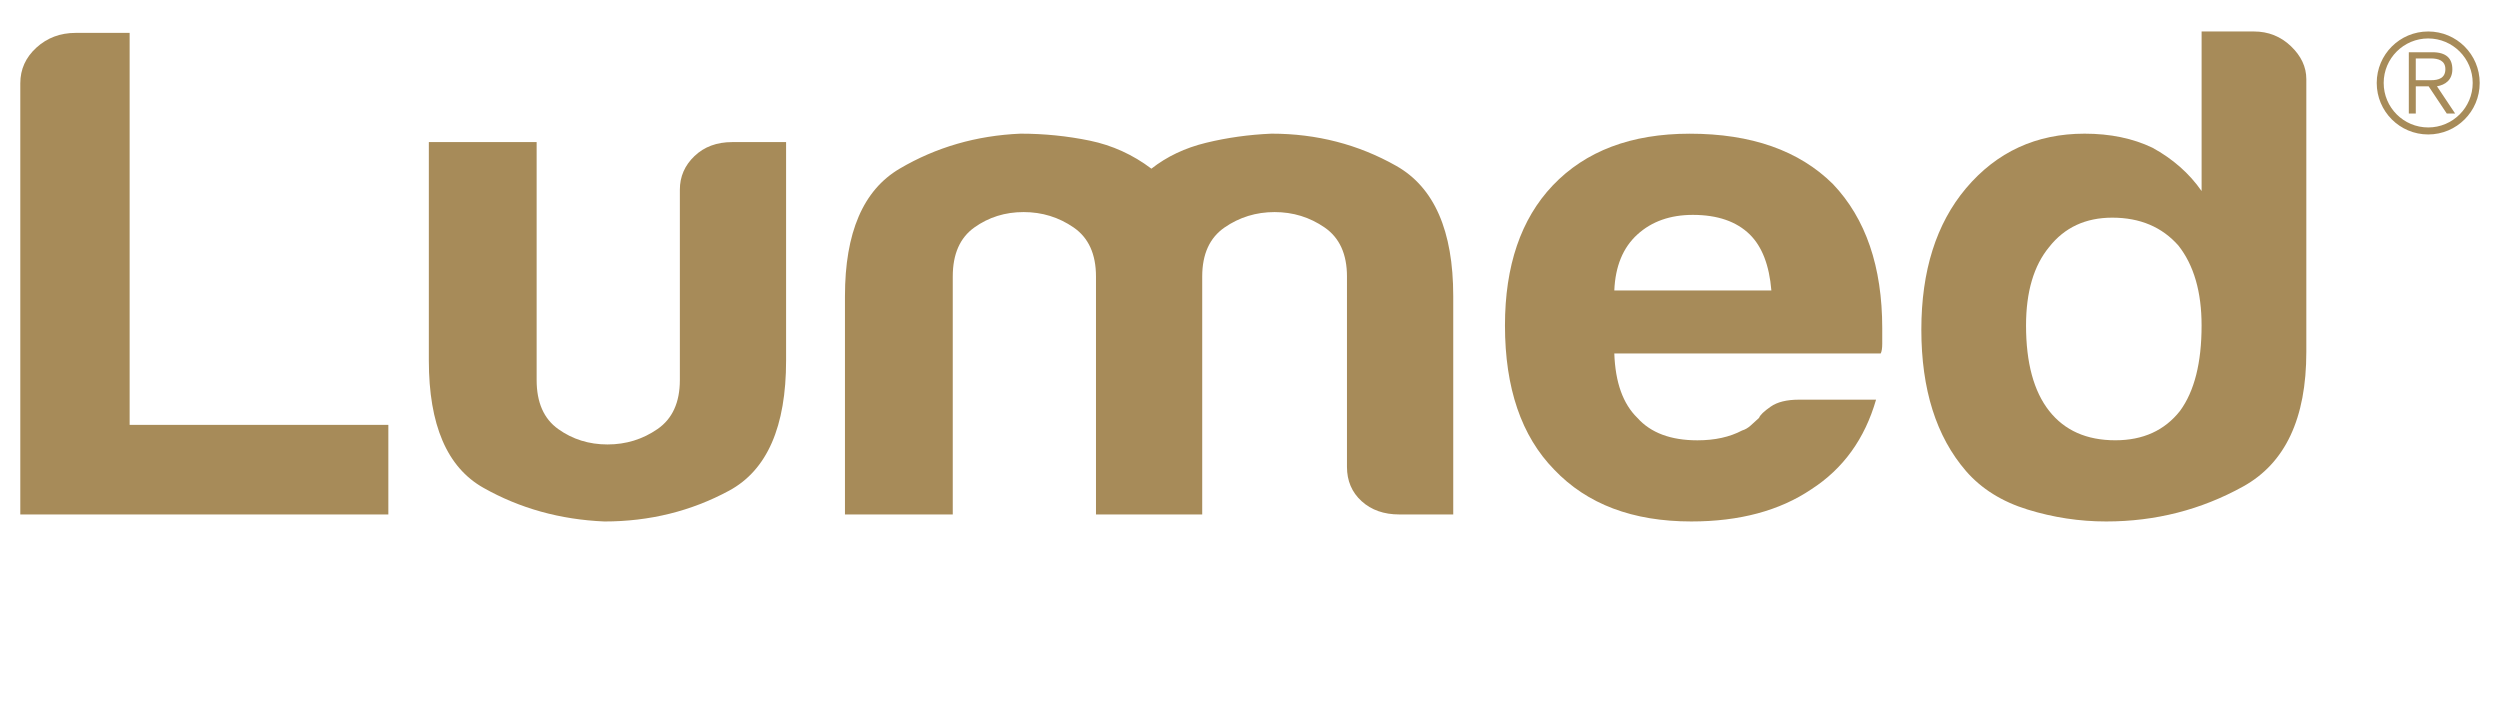
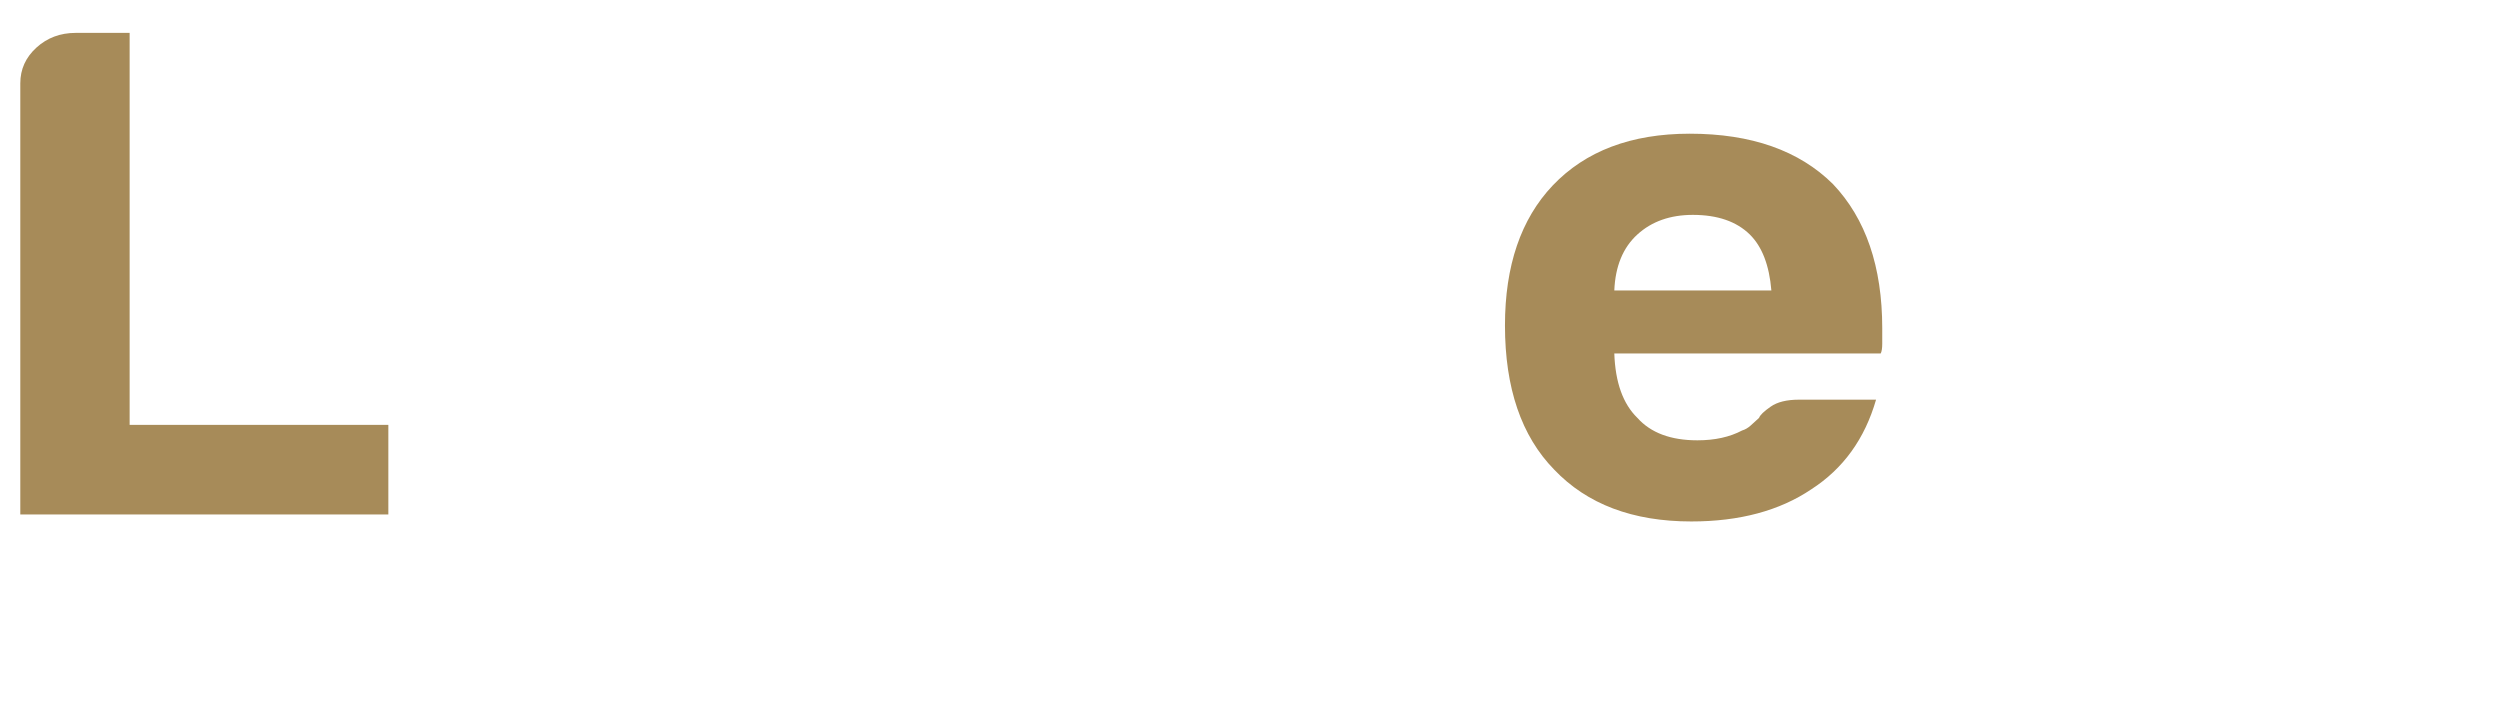
<svg xmlns="http://www.w3.org/2000/svg" version="1.1" id="Capa_1" x="0px" y="0px" width="142px" height="40px" viewBox="0 0 142 40" enable-background="new 0 0 142 40" xml:space="preserve">
  <g>
    <path fill="#A78B59" d="M1.153,29.221V4.73c0-0.795,0.306-1.471,0.918-2.028c0.613-0.557,1.355-0.834,2.23-0.834h3.062v22.263   h14.695v5.09H1.153z" />
-     <path fill="#A78B59" d="M44.65,8.071v12.405c0,3.763-1.079,6.228-3.236,7.394c-2.158,1.166-4.52,1.75-7.085,1.75   c-2.507-0.107-4.796-0.742-6.866-1.91c-2.071-1.163-3.105-3.578-3.105-7.233V8.071h6.123v13.516c0,1.271,0.407,2.201,1.225,2.783   c0.815,0.584,1.75,0.875,2.799,0.875c1.05,0,1.997-0.291,2.842-0.875c0.845-0.583,1.269-1.512,1.269-2.783V10.774   c0-0.743,0.276-1.38,0.831-1.909C40,8.336,40.715,8.071,41.589,8.071H44.65z" />
-     <path fill="#A78B59" d="M68.288,29.221h-6.036V16.816v-1.112c0-1.273-0.423-2.199-1.268-2.783   c-0.847-0.583-1.793-0.875-2.843-0.875s-1.983,0.292-2.799,0.875c-0.817,0.584-1.225,1.51-1.225,2.783v13.518h-6.123V16.816   c0-3.604,1.035-6.016,3.105-7.235c2.069-1.218,4.358-1.882,6.866-1.989c1.341,0,2.652,0.133,3.937,0.397   c1.281,0.266,2.448,0.798,3.498,1.592C66.276,8.893,67.31,8.4,68.506,8.11c1.194-0.291,2.435-0.464,3.717-0.518   c2.566,0,4.927,0.61,7.084,1.83c2.157,1.219,3.237,3.687,3.237,7.394v12.405h-3.062c-0.874,0-1.589-0.25-2.143-0.754   c-0.555-0.505-0.831-1.156-0.831-1.95V15.704c0-1.273-0.423-2.199-1.269-2.783c-0.845-0.583-1.791-0.875-2.842-0.875   c-1.049,0-1.998,0.292-2.843,0.875c-0.845,0.584-1.268,1.51-1.268,2.783v1.112V29.221z" />
    <path fill="#A78B59" d="M102.188,22.701h4.372c-0.641,2.226-1.867,3.923-3.673,5.088c-1.807,1.22-4.082,1.83-6.822,1.83   c-3.324,0-5.919-0.981-7.785-2.942c-1.867-1.909-2.798-4.638-2.798-8.19c0-3.391,0.903-6.043,2.711-7.951   c1.865-1.96,4.461-2.942,7.784-2.942c3.499,0,6.211,0.955,8.135,2.862c1.865,1.962,2.799,4.692,2.799,8.19c0,0.213,0,0.398,0,0.558   c0,0.158,0,0.266,0,0.316c0,0.269-0.031,0.453-0.088,0.558H91.693c0.056,1.645,0.494,2.863,1.311,3.658   c0.757,0.848,1.895,1.274,3.411,1.274c0.991,0,1.837-0.188,2.537-0.559c0.174-0.051,0.335-0.146,0.482-0.278   c0.144-0.132,0.306-0.278,0.48-0.437c0.056-0.159,0.276-0.371,0.656-0.635C100.948,22.833,101.488,22.701,102.188,22.701z    M91.693,16.498h8.921c-0.119-1.431-0.526-2.489-1.226-3.18c-0.758-0.742-1.835-1.113-3.235-1.113   c-1.284,0-2.334,0.371-3.149,1.113C92.187,14.061,91.749,15.121,91.693,16.498z" />
-     <path fill="#A78B59" d="M125.05,1.788h2.974c0.815,0,1.515,0.278,2.1,0.835c0.582,0.557,0.875,1.18,0.875,1.869v15.505   c0,3.766-1.196,6.31-3.586,7.634c-2.392,1.325-4.985,1.988-7.784,1.988c-1.519,0-3.004-0.227-4.461-0.677   c-1.458-0.449-2.624-1.179-3.499-2.186c-1.692-1.96-2.537-4.639-2.537-8.031c0-3.34,0.844-6.017,2.537-8.031   c1.749-2.069,3.993-3.102,6.734-3.102c1.457,0,2.742,0.266,3.849,0.795c1.166,0.636,2.099,1.459,2.799,2.465V1.788z    M115.079,18.486c0,2.123,0.437,3.737,1.312,4.852c0.875,1.111,2.128,1.67,3.761,1.67c1.575,0,2.799-0.559,3.674-1.67   c0.816-1.115,1.224-2.729,1.224-4.852c0-1.906-0.438-3.419-1.312-4.533c-0.932-1.06-2.186-1.59-3.76-1.59   c-1.518,0-2.712,0.557-3.587,1.669C115.516,15.095,115.079,16.58,115.079,18.486z" />
-     <path fill="#A78B59" d="M137.922,1.788c1.618,0,2.925,1.307,2.925,2.924s-1.307,2.925-2.925,2.925   c-1.617,0-2.924-1.308-2.924-2.925S136.305,1.788,137.922,1.788z M137.922,7.239c1.395,0,2.527-1.131,2.527-2.527   c0-1.394-1.132-2.528-2.527-2.528c-1.396,0-2.529,1.134-2.529,2.528C135.393,6.108,136.526,7.239,137.922,7.239z M137.946,4.902   h-0.729v1.545h-0.396v-3.48h1.34c0.784,0,1.133,0.351,1.133,0.969c0,0.61-0.406,0.887-0.873,0.966l1.03,1.545h-0.476L137.946,4.902   z M137.216,4.555h0.857c0.459,0.006,0.824-0.135,0.824-0.627c0-0.491-0.404-0.609-0.824-0.609h-0.857V4.555z" />
  </g>
</svg>